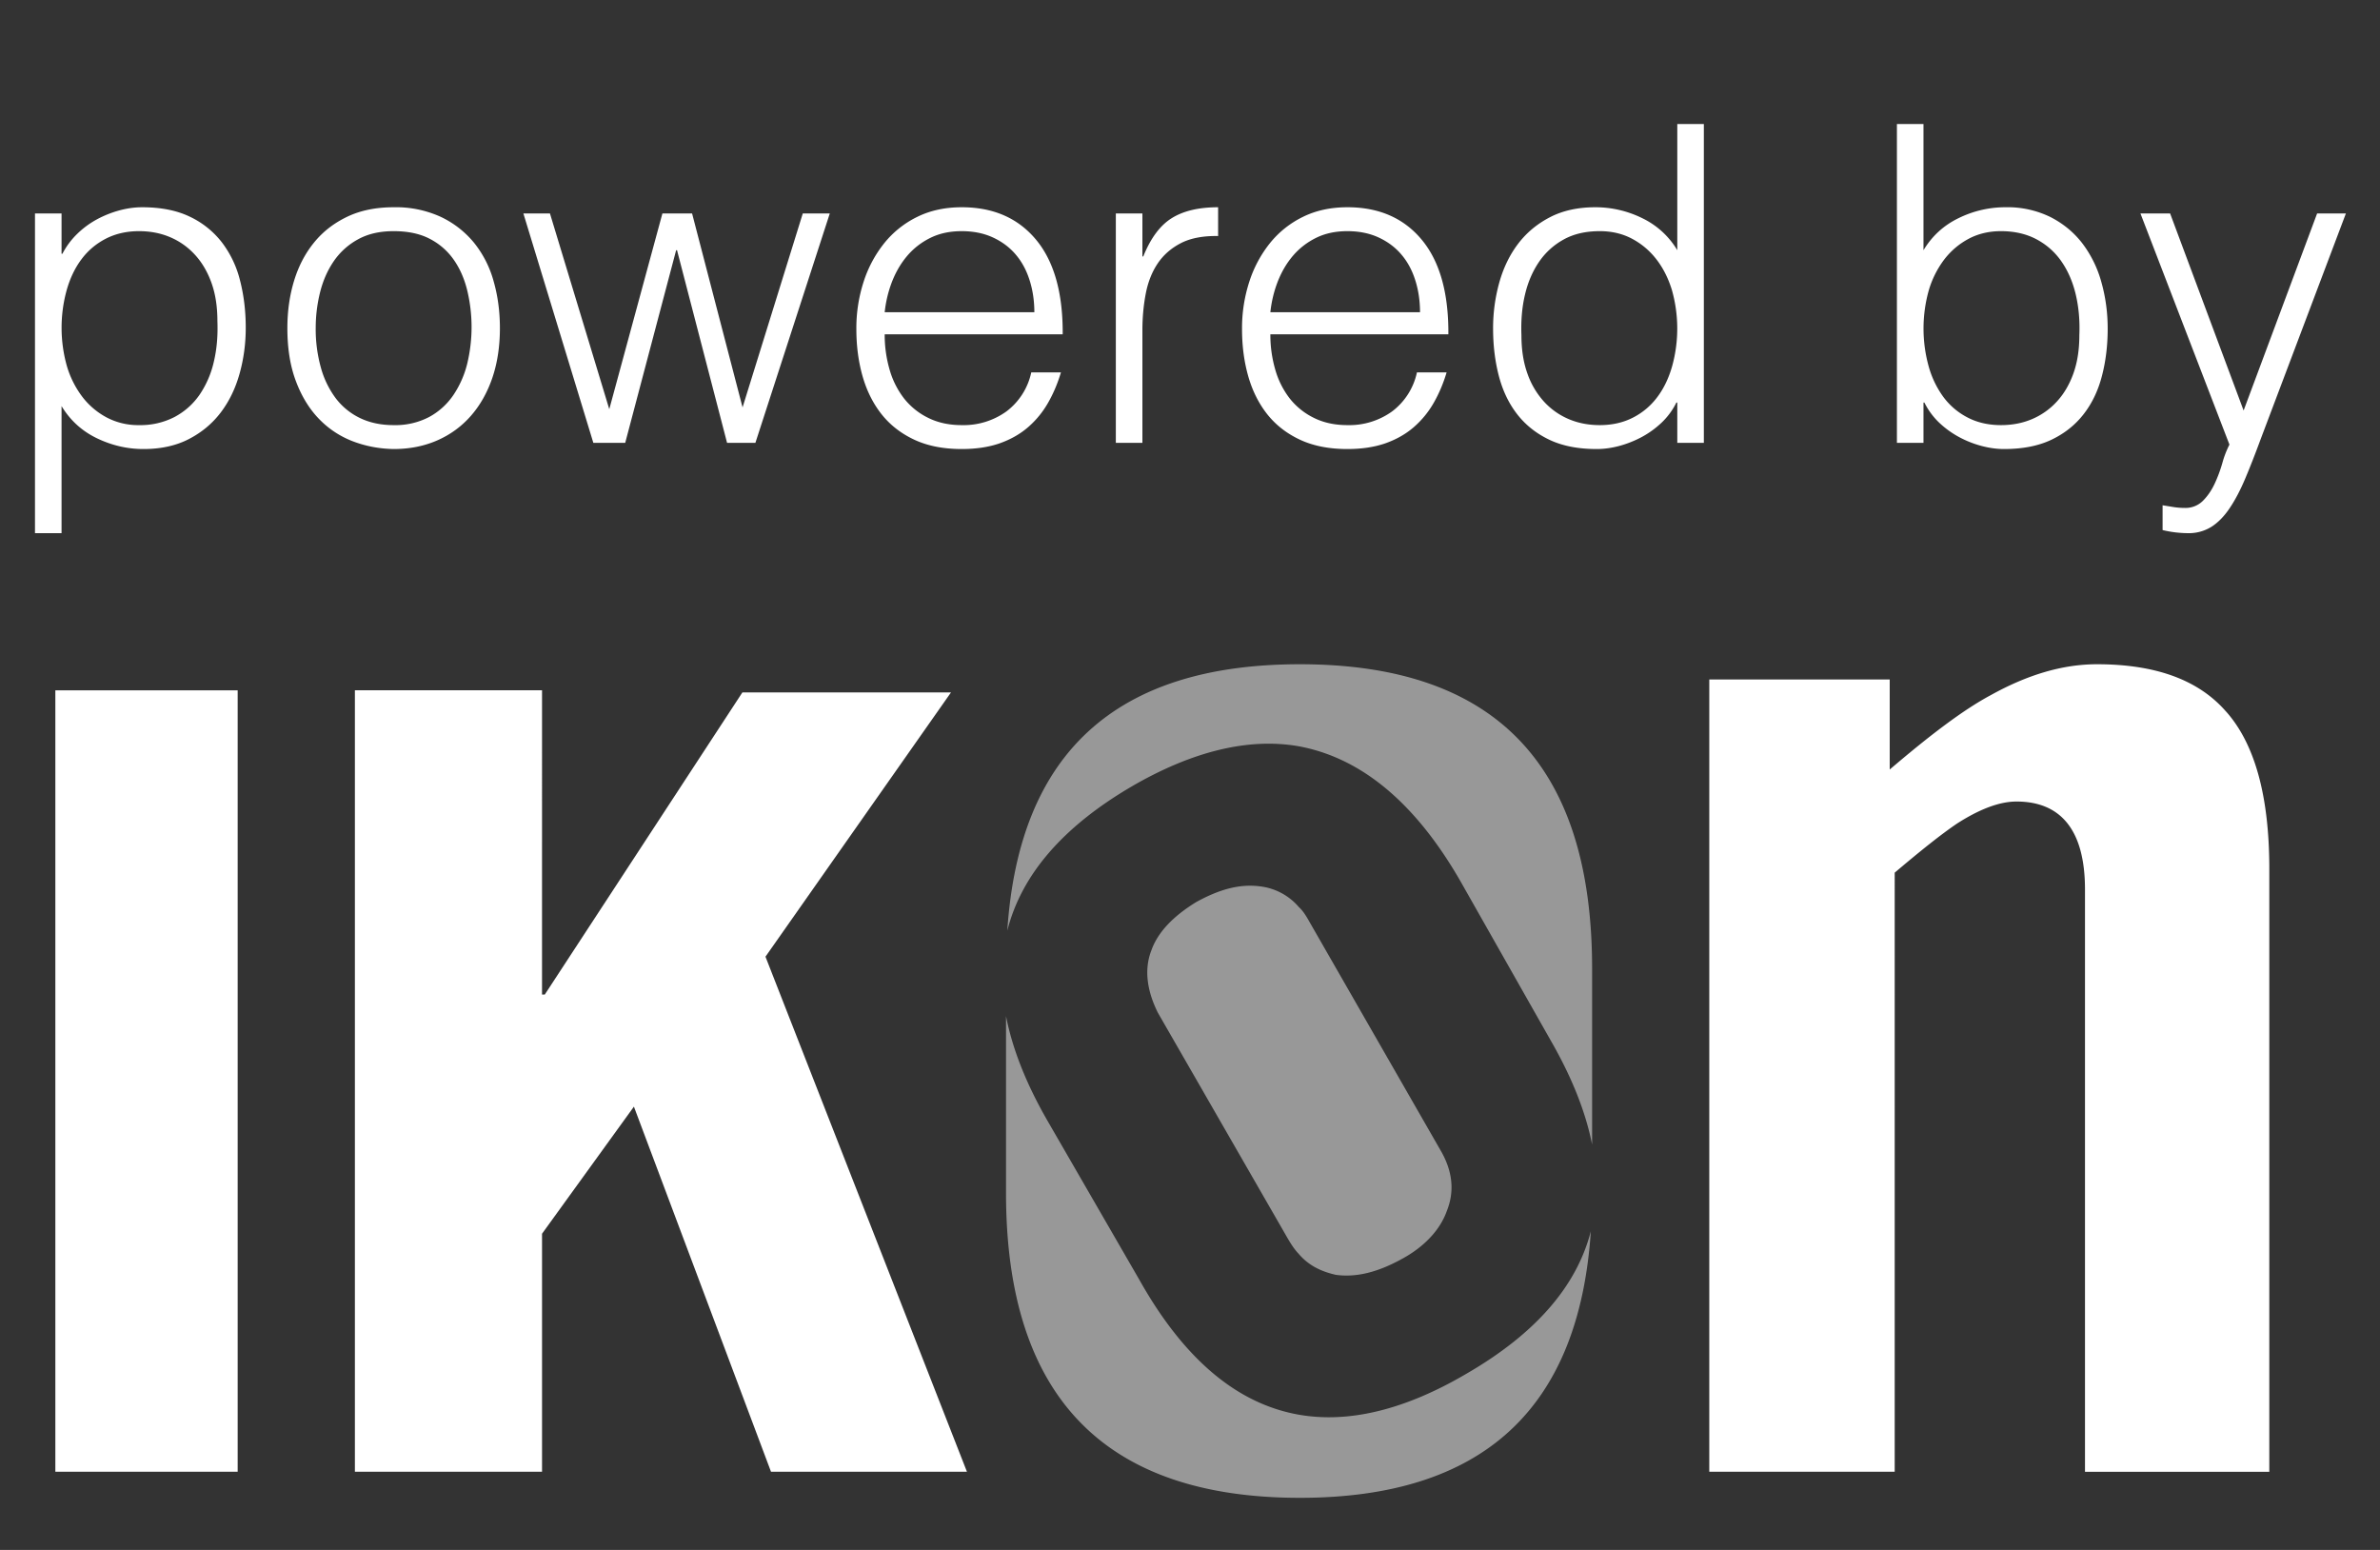
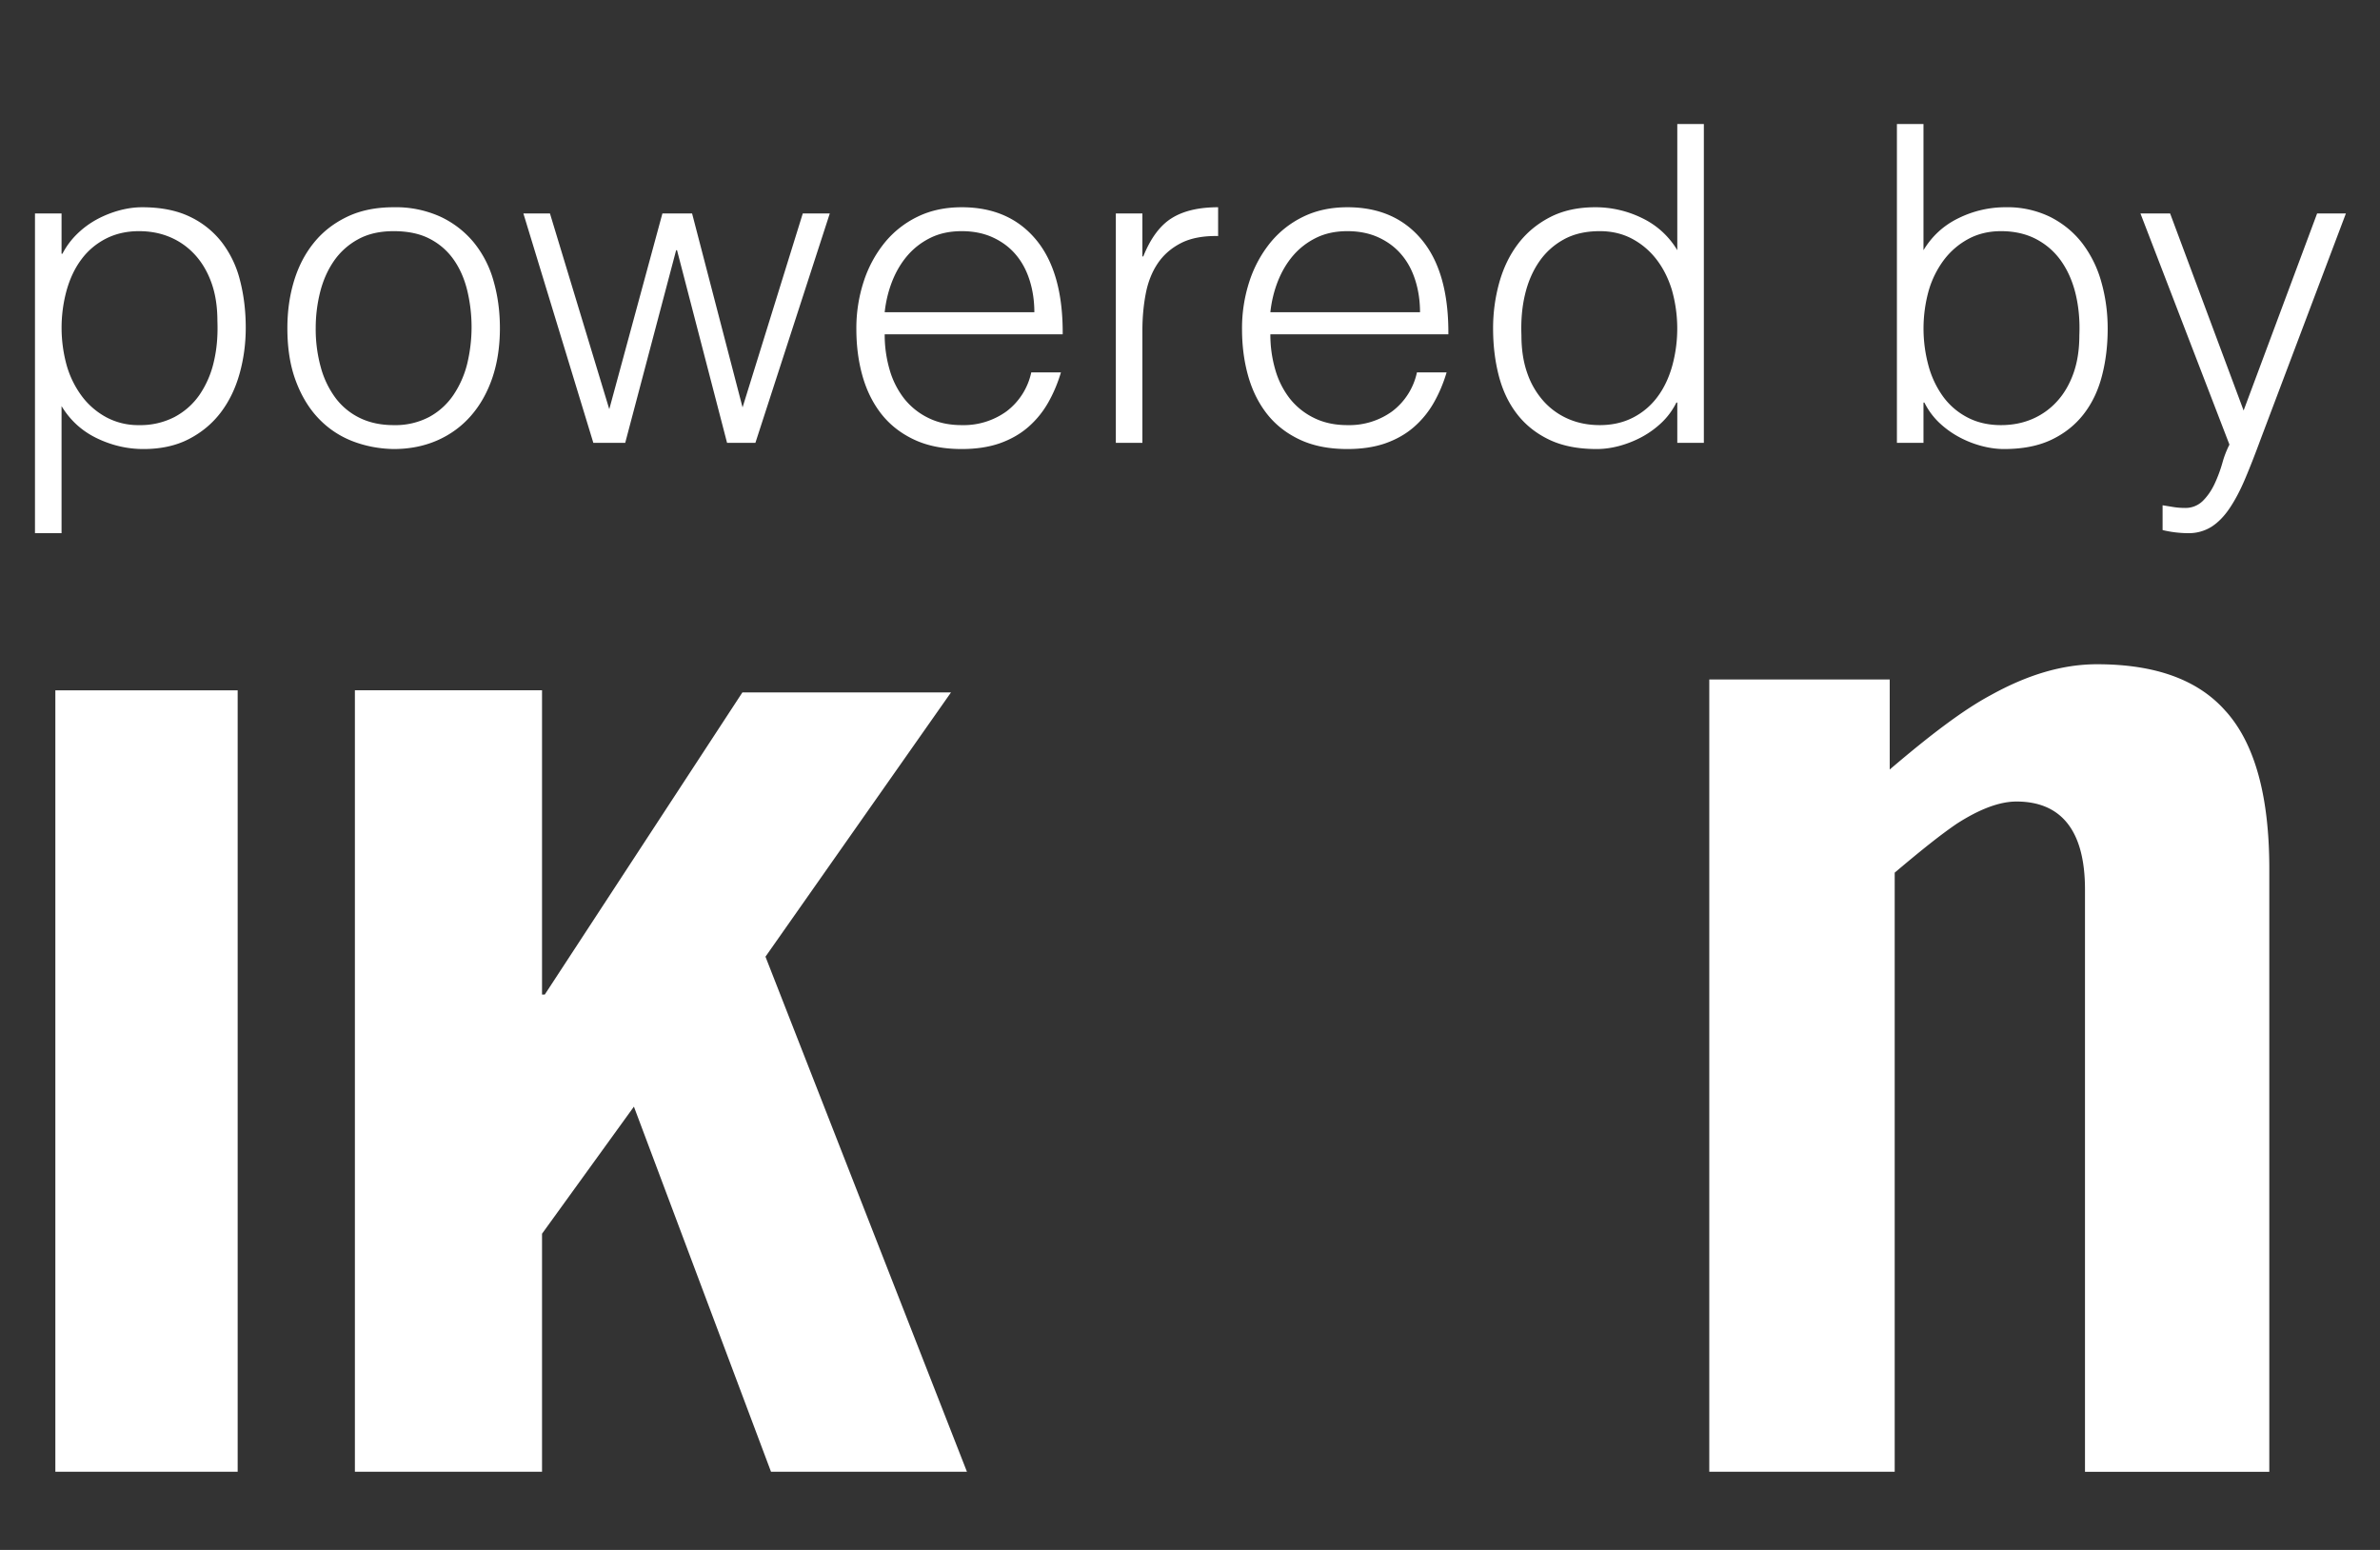
<svg xmlns="http://www.w3.org/2000/svg" width="43" height="28">
  <rect width="100%" height="100%" fill="#333333" stroke="none" />
  <g fill-rule="nonzero" fill="none">
    <path d="M1.112 9.632V7.336c.155.256.367.45.636.58.27.13.55.196.844.196.315 0 .588-.06.82-.18.232-.12.424-.28.576-.48.152-.2.265-.433.34-.7.075-.267.112-.544.112-.832 0-.304-.035-.59-.104-.856a1.876 1.876 0 0 0-.332-.692 1.594 1.594 0 0 0-.58-.46c-.235-.112-.52-.168-.856-.168-.133 0-.27.019-.408.056a1.93 1.93 0 0 0-.404.16c-.13.07-.25.157-.36.264-.11.107-.199.227-.268.36h-.016v-.728h-.48v5.776h.48zm1.4-1.952a1.22 1.22 0 0 1-.588-.14 1.356 1.356 0 0 1-.44-.376 1.73 1.73 0 0 1-.276-.552 2.554 2.554 0 0 1-.004-1.368c.061-.216.15-.403.268-.56.117-.157.264-.281.44-.372.176-.09.376-.136.6-.136.203 0 .39.036.56.108.17.072.32.177.448.316s.228.308.3.508c.072.2.108.43.108.692.01.261-.01.505-.064.732a1.747 1.747 0 0 1-.256.596c-.117.17-.268.305-.452.404a1.343 1.343 0 0 1-.644.148zm4.6.432c.288 0 .55-.052.788-.156.237-.104.44-.252.608-.444.168-.192.297-.421.388-.688.09-.267.136-.565.136-.896 0-.304-.039-.59-.116-.856a1.915 1.915 0 0 0-.356-.692 1.73 1.73 0 0 0-.6-.464 1.949 1.949 0 0 0-.848-.172c-.32 0-.6.057-.84.172-.24.115-.44.27-.6.468-.16.197-.28.428-.36.692-.08.264-.12.548-.12.852 0 .363.05.68.152.952.101.272.239.499.412.68.173.181.376.317.608.408.232.09.481.139.748.144zm0-.432c-.23 0-.432-.043-.608-.128a1.203 1.203 0 0 1-.44-.36 1.66 1.66 0 0 1-.268-.556 2.585 2.585 0 0 1-.092-.708c0-.224.027-.441.08-.652.053-.21.136-.397.248-.56a1.26 1.26 0 0 1 .436-.392c.179-.099.393-.148.644-.148.256 0 .472.045.648.136.176.09.32.215.432.372.112.157.195.343.248.556a2.83 2.83 0 0 1 0 1.336 1.776 1.776 0 0 1-.248.56 1.246 1.246 0 0 1-.436.396 1.314 1.314 0 0 1-.644.148zm4.184.32.92-3.48h.016L13.136 8h.512l1.344-4.144h-.488L13.416 7.36l-.912-3.504h-.536l-.96 3.536-1.072-3.536h-.48L10.72 8h.576zm6.08.112c.261 0 .49-.035.688-.104.197-.07.368-.167.512-.292a1.69 1.69 0 0 0 .36-.44c.096-.168.173-.35.232-.548h-.536a1.194 1.194 0 0 1-.448.704 1.323 1.323 0 0 1-.808.248c-.23 0-.432-.044-.608-.132a1.259 1.259 0 0 1-.436-.352 1.536 1.536 0 0 1-.26-.52 2.249 2.249 0 0 1-.088-.636H19.2c.005-.747-.155-1.316-.48-1.708-.325-.392-.773-.588-1.344-.588-.299 0-.565.057-.8.172a1.747 1.747 0 0 0-.596.472 2.18 2.18 0 0 0-.376.7 2.715 2.715 0 0 0-.132.856c0 .304.037.588.112.852.075.264.19.493.344.688.155.195.352.348.592.46.24.112.525.168.856.168zm1.312-2.472h-2.704c.021-.197.067-.384.136-.56.07-.176.161-.33.276-.464.115-.133.253-.24.416-.32.163-.08.35-.12.564-.12.213 0 .403.039.568.116.165.077.303.181.412.312.11.13.192.285.248.464.056.179.084.37.084.572zM20.64 8V5.968c0-.23.02-.45.06-.66.04-.21.112-.393.216-.548.104-.155.244-.277.42-.368.176-.09.4-.133.672-.128v-.52c-.347 0-.625.065-.836.196-.21.13-.383.361-.516.692h-.016v-.776h-.48V8h.48zm3.704.112c.261 0 .49-.035.688-.104.197-.07.368-.167.512-.292a1.69 1.69 0 0 0 .36-.44c.096-.168.173-.35.232-.548H25.6a1.194 1.194 0 0 1-.448.704 1.323 1.323 0 0 1-.808.248c-.23 0-.432-.044-.608-.132a1.259 1.259 0 0 1-.436-.352 1.536 1.536 0 0 1-.26-.52 2.249 2.249 0 0 1-.088-.636h3.216c.005-.747-.155-1.316-.48-1.708-.325-.392-.773-.588-1.344-.588-.299 0-.565.057-.8.172a1.747 1.747 0 0 0-.596.472 2.18 2.18 0 0 0-.376.7 2.715 2.715 0 0 0-.132.856c0 .304.037.588.112.852.075.264.19.493.344.688.155.195.352.348.592.46.24.112.525.168.856.168zm1.312-2.472h-2.704c.021-.197.067-.384.136-.56.07-.176.161-.33.276-.464.115-.133.253-.24.416-.32.163-.08.35-.12.564-.12.213 0 .403.039.568.116.165.077.303.181.412.312.11.13.192.285.248.464.056.179.084.37.084.572zm3.192 2.472c.133 0 .27-.019.408-.056a1.93 1.93 0 0 0 .404-.16c.13-.07.25-.156.36-.26a1.3 1.3 0 0 0 .268-.364h.016V8h.48V2.24h-.48v2.28a1.486 1.486 0 0 0-.636-.58 1.91 1.91 0 0 0-.844-.196c-.315 0-.588.06-.82.18-.232.12-.424.28-.576.48-.152.2-.265.433-.34.7a3.071 3.071 0 0 0-.112.832c0 .304.035.59.104.856.07.267.18.497.332.692.152.195.345.348.58.46.235.112.52.168.856.168zm.056-.432c-.203 0-.39-.036-.56-.108a1.282 1.282 0 0 1-.448-.316 1.475 1.475 0 0 1-.3-.508c-.072-.2-.108-.43-.108-.692-.01-.261.01-.505.064-.732.053-.227.139-.425.256-.596.117-.17.267-.305.448-.404.181-.099.397-.148.648-.148.219 0 .415.047.588.14.173.093.32.219.44.376s.212.341.276.552a2.554 2.554 0 0 1 .004 1.368c-.061.216-.15.403-.268.56a1.263 1.263 0 0 1-.44.372c-.176.09-.376.136-.6.136zm7.304.432c.336 0 .621-.056.856-.168.235-.112.428-.265.58-.46.152-.195.263-.425.332-.692.07-.267.104-.552.104-.856 0-.288-.037-.565-.112-.832a2.063 2.063 0 0 0-.34-.7c-.152-.2-.344-.36-.576-.48a1.762 1.762 0 0 0-.82-.18 1.91 1.91 0 0 0-.844.196c-.27.13-.481.324-.636.58V2.24h-.48V8h.48v-.728h.016c.07.139.159.26.268.364.11.104.23.19.36.26.13.07.265.123.404.16.139.037.275.056.408.056zm-.056-.432c-.224 0-.424-.045-.6-.136a1.263 1.263 0 0 1-.44-.372 1.706 1.706 0 0 1-.268-.56 2.554 2.554 0 0 1 .004-1.368 1.73 1.73 0 0 1 .276-.552c.12-.157.267-.283.44-.376.173-.093.37-.14.588-.14.245 0 .46.05.644.148.184.099.335.233.452.404.117.17.203.37.256.596.053.227.075.47.064.732 0 .261-.036.492-.108.692-.072.2-.172.37-.3.508a1.282 1.282 0 0 1-.448.316c-.17.072-.357.108-.56.108zm3.376 1.952a.773.773 0 0 0 .428-.116c.12-.077.23-.19.328-.336.099-.147.192-.324.28-.532.088-.208.18-.443.276-.704l1.544-4.088h-.52l-1.328 3.56-1.328-3.56h-.536l1.608 4.176a1.73 1.73 0 0 0-.128.332c-.037.13-.084.256-.14.376-.056.12-.127.223-.212.308a.444.444 0 0 1-.328.128 1.29 1.29 0 0 1-.204-.016l-.196-.032v.448a2.01 2.01 0 0 0 .456.056zM1 26.588h3.294V12.471H1zM9.793 12.47H6.412v14.118h3.381v-4.3l1.66-2.296 2.477 6.596h3.54l-3.64-9.305 3.352-4.774h-3.769l-3.57 5.458h-.05zM40.217 12.853c-.495-.569-1.268-.853-2.329-.853-.634 0-1.268.196-1.922.559-.496.265-1.1.725-1.824 1.343v-1.627h-3.26v14.313h3.35V15.765c.475-.402.832-.687 1.12-.883.396-.255.762-.402 1.08-.402.812 0 1.238.53 1.238 1.589v10.52H41V15.695c0-1.304-.258-2.255-.783-2.843" fill="#FFF" />
-     <path d="M26.505 24.811c-1.115.657-2.132.905-3.04.746-1.124-.199-2.081-1.014-2.88-2.437l-1.649-2.854c-.39-.674-.643-1.31-.76-1.909v3.192c0 3.68 1.777 5.51 5.31 5.51 3.293 0 5.042-1.6 5.256-4.816-.256.995-1.001 1.851-2.237 2.568M23.485 12c-3.306 0-5.073 1.586-5.286 4.814.253-1.007 1.002-1.877 2.247-2.606 1.095-.636 2.112-.885 3.02-.726 1.125.209 2.102 1.015 2.92 2.437l1.629 2.874c.383.665.633 1.293.75 1.883V17.5c0-3.69-1.757-5.5-5.28-5.5m-.02 10.653c.178.209.405.318.672.378.375.05.76-.05 1.194-.289.404-.219.69-.527.809-.865.148-.368.099-.736-.118-1.104l-2.34-4.078c-.068-.12-.127-.229-.216-.309a1.085 1.085 0 0 0-.661-.368c-.385-.06-.76.04-1.194.279-.405.249-.691.537-.81.875-.138.358-.069.746.119 1.124l2.329 4.048c.069.12.138.23.217.309" fill-opacity=".5" fill="#FEFEFE" />
  </g>
</svg>